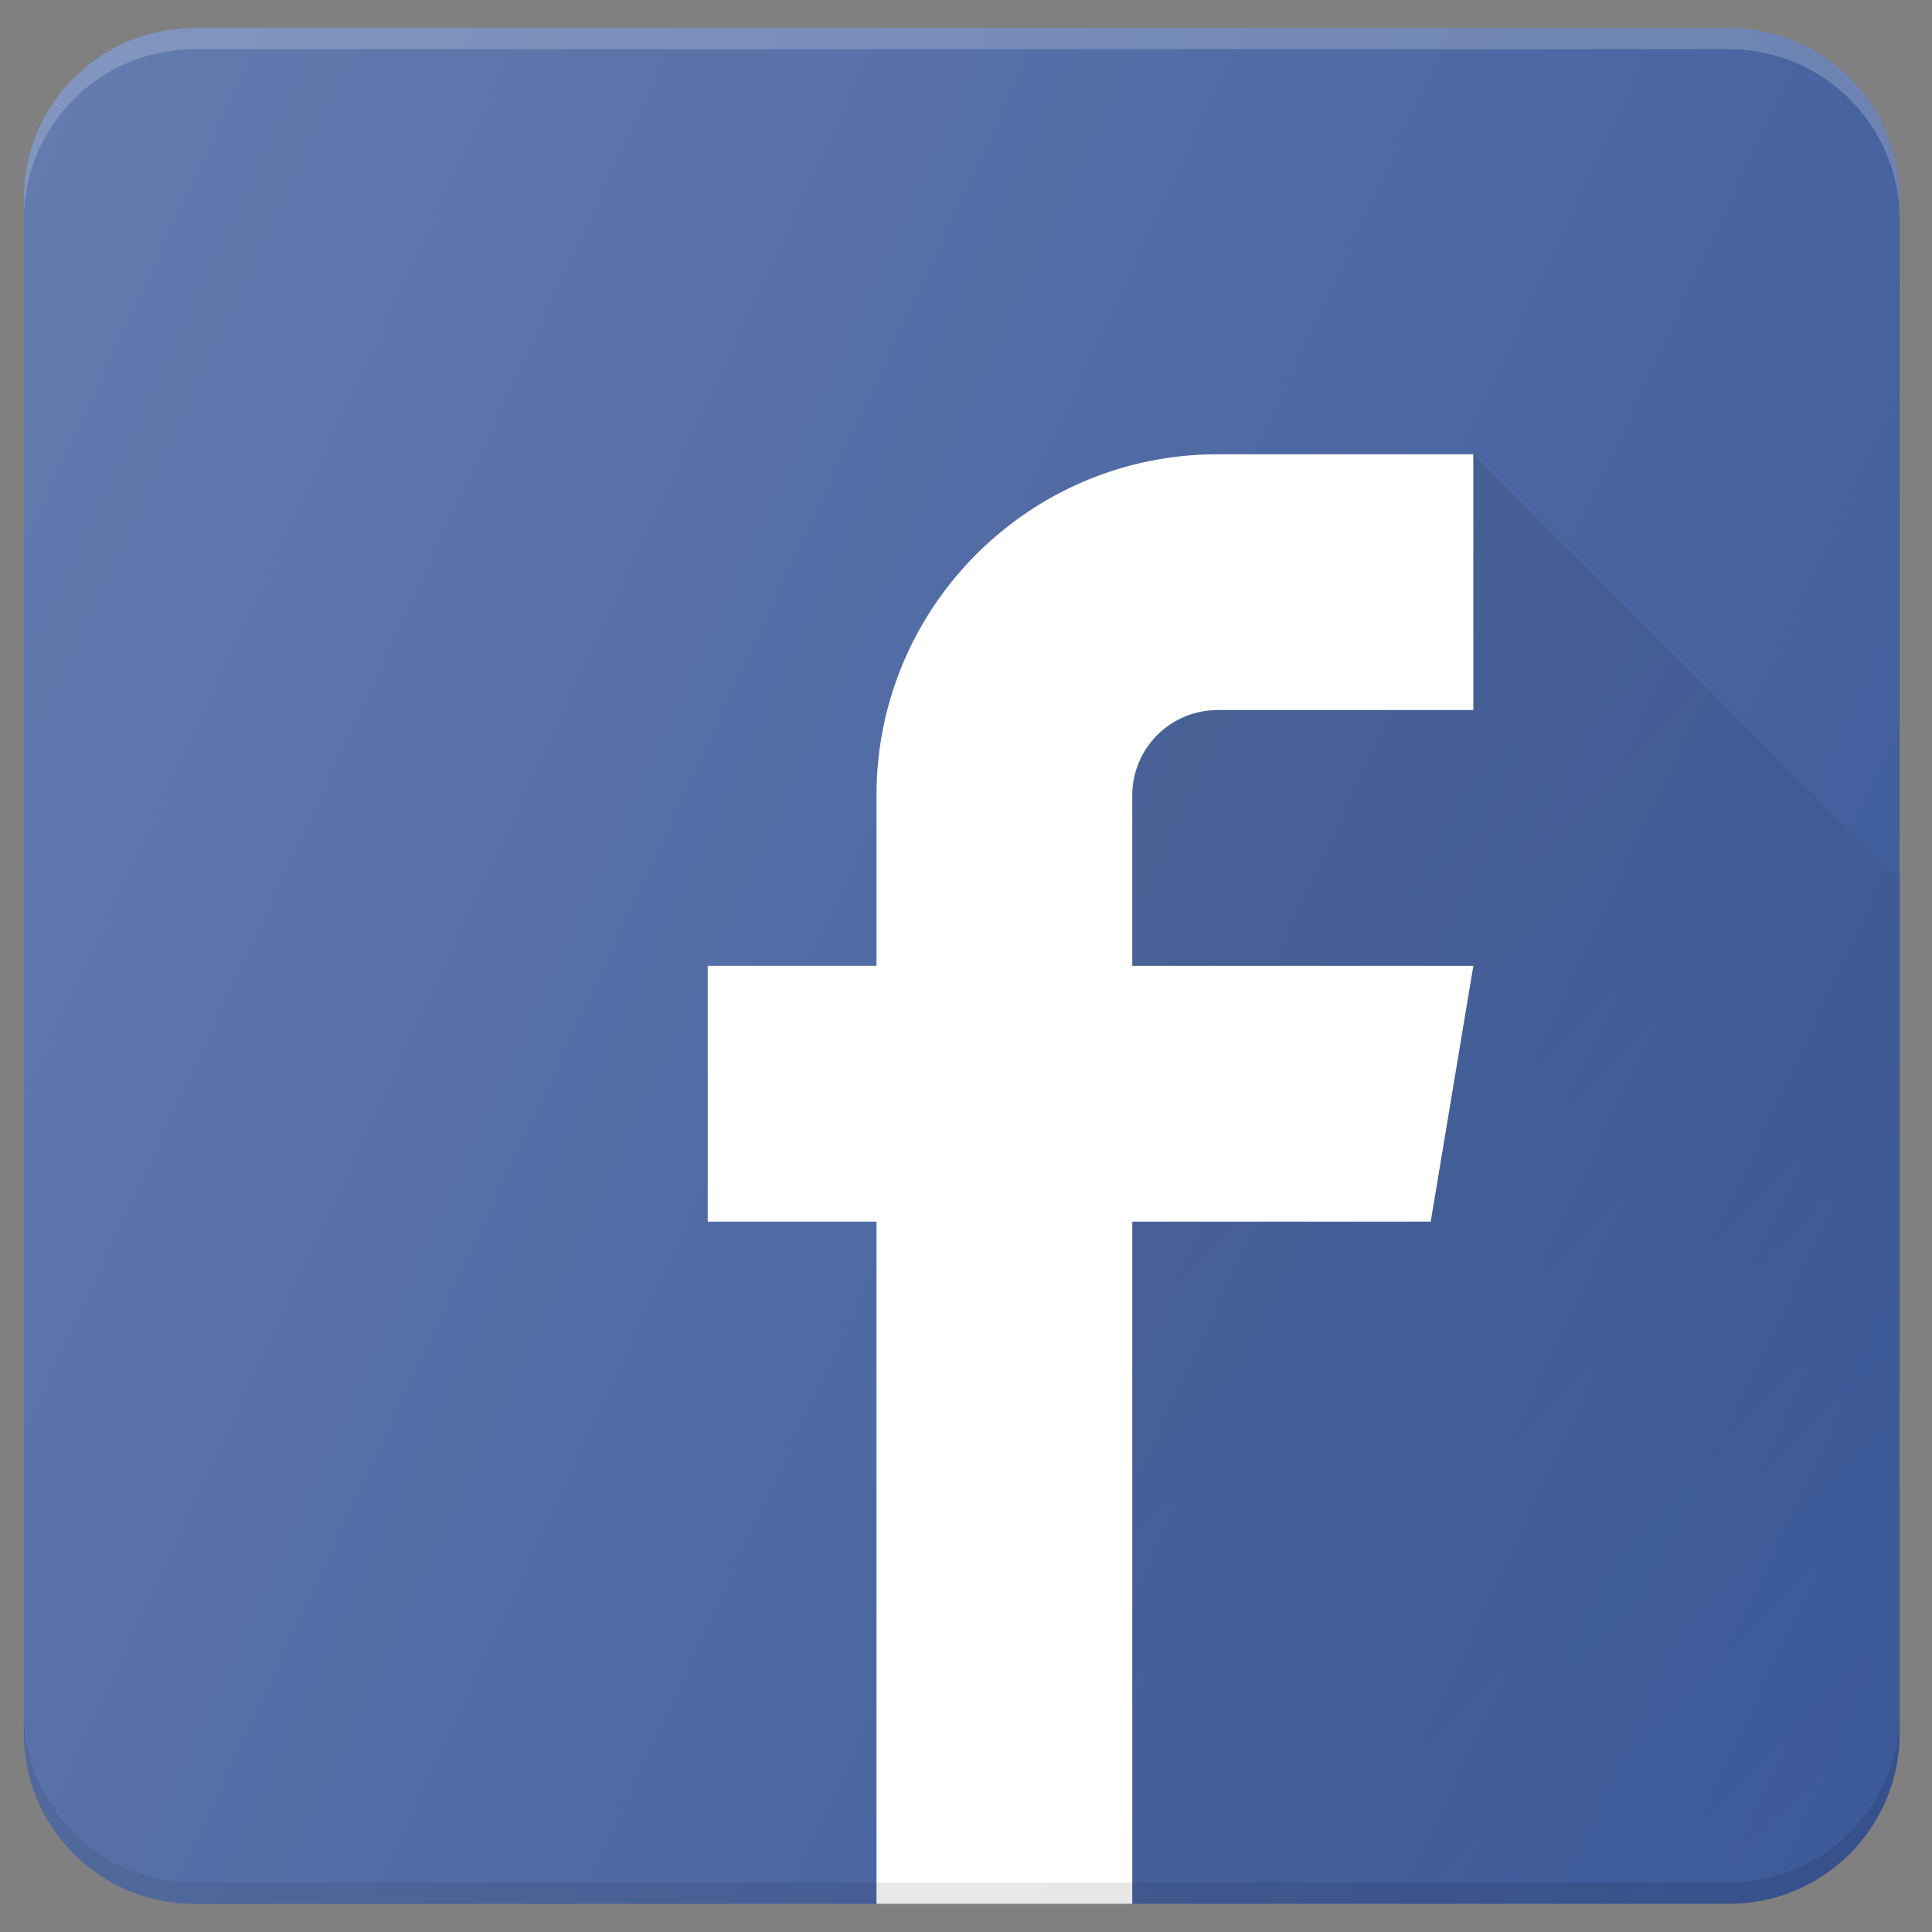
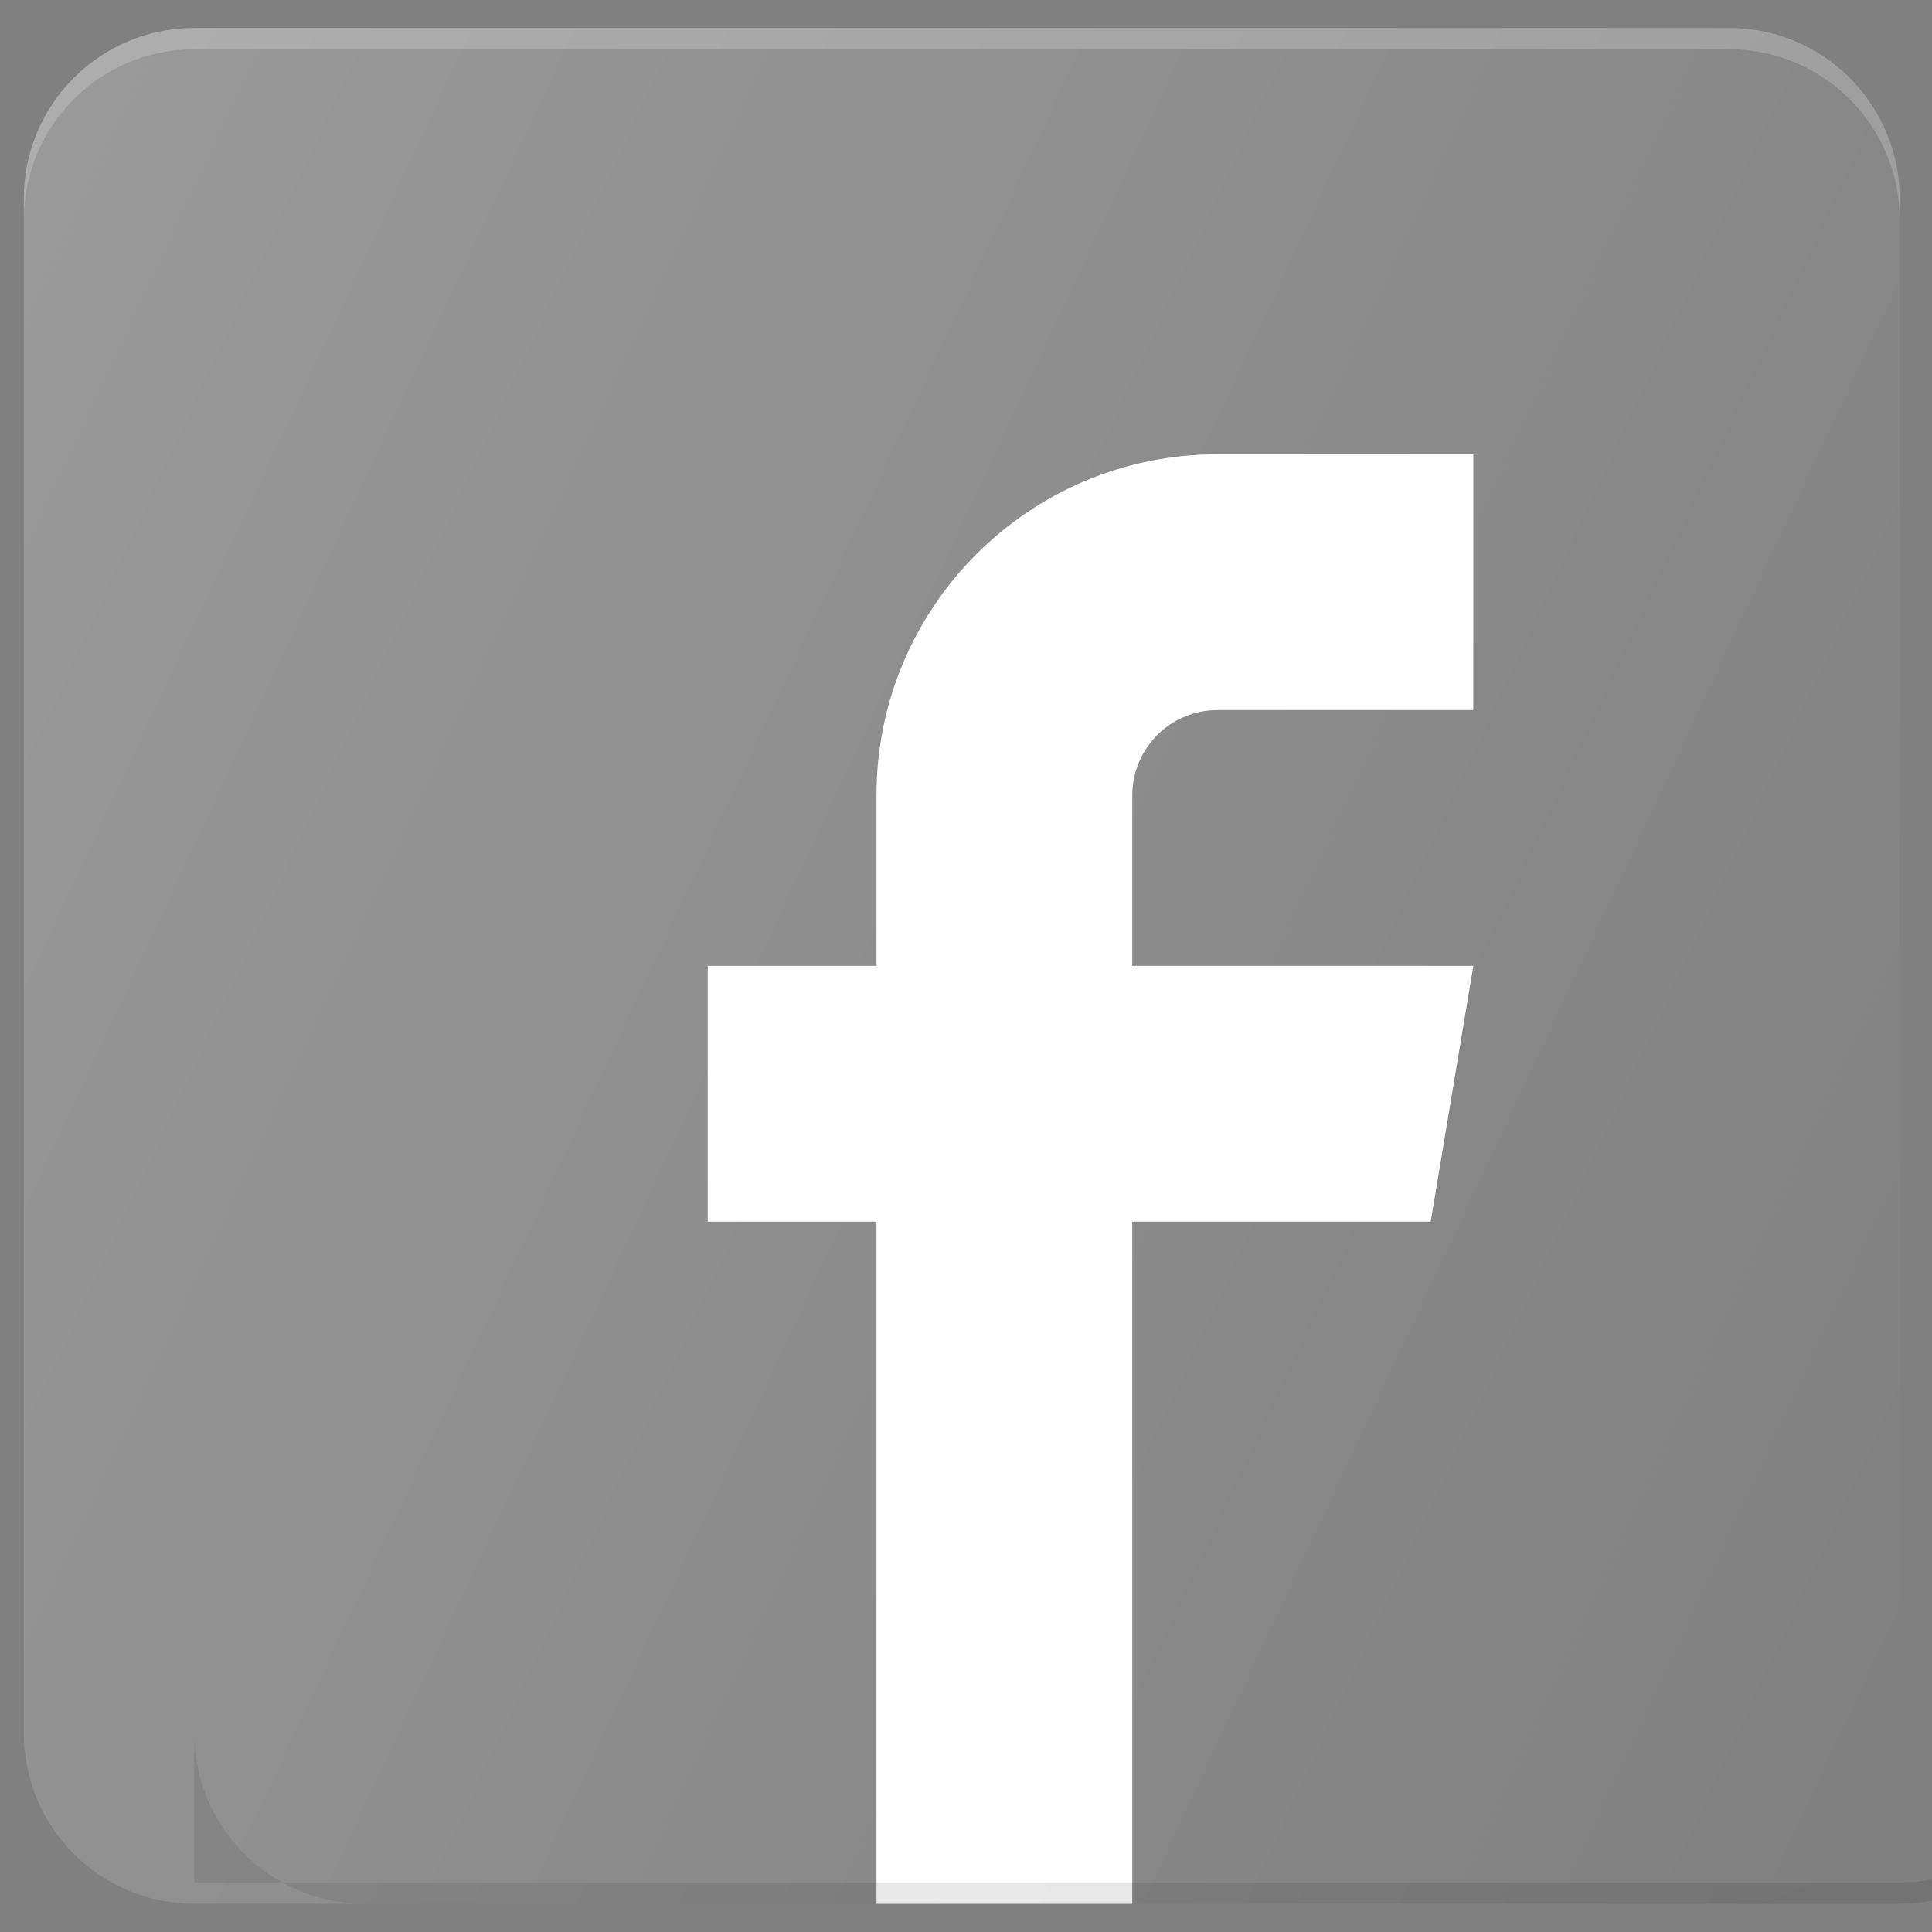
<svg xmlns="http://www.w3.org/2000/svg" xmlns:ns1="http://sodipodi.sourceforge.net/DTD/sodipodi-0.dtd" xmlns:ns2="http://www.inkscape.org/namespaces/inkscape" id="Layer_1" enable-background="new 0 0 24 24" viewBox="0 0 15 15" version="1.1" ns1:docname="social_15466130.svg" width="15" height="15" ns2:version="1.2.2 (b0a8486541, 2022-12-01)">
  <rect x="0" y="0" width="15" height="15" fill="#808080" stroke="none" />
  <defs id="defs59" />
  <ns1:namedview id="namedview57" pagecolor="#ffffff" bordercolor="#000000" borderopacity="0.25" ns2:showpageshadow="2" ns2:pageopacity="0.0" ns2:pagecheckerboard="0" ns2:deskcolor="#d1d1d1" showgrid="false" ns2:zoom="32.583333" ns2:cx="12.015345" ns2:cy="12" ns2:window-width="1920" ns2:window-height="995" ns2:window-x="0" ns2:window-y="0" ns2:window-maximized="1" ns2:current-layer="Layer_1" />
  <linearGradient id="SVGID_1_" gradientUnits="userSpaceOnUse" x1="12.543" x2="23.164" y1="11.043" y2="21.664">
    <stop offset="0" stop-color="#010101" stop-opacity=".1" id="stop2" />
    <stop offset="1" stop-color="#010101" stop-opacity="0" id="stop4" />
  </linearGradient>
  <linearGradient id="SVGID_2_" gradientUnits="userSpaceOnUse" x1="-0.653" x2="24.653" y1="6.1" y2="17.9">
    <stop offset="0" stop-color="#fff" stop-opacity=".2" id="stop7" />
    <stop offset="1" stop-color="#fff" stop-opacity="0" id="stop9" />
  </linearGradient>
  <g id="g24" transform="matrix(0.662,0,0,0.662,-0.477,-0.445)">
-     <path d="M 21,23 H 3 C 1.895,23 1,22.105 1,21 V 3 C 1,1.895 1.895,1 3,1 h 18 c 1.105,0 2,0.895 2,2 v 18 c 0,1.105 -0.895,2 -2,2 z" fill="#3c5a9a" id="path12" />
    <path d="M 21,1 H 3 C 1.895,1 1,1.895 1,3 v 0.25 c 0,-1.105 0.895,-2 2,-2 h 18 c 1.105,0 2,0.895 2,2 V 3 C 23,1.895 22.105,1 21,1 Z" fill="#ffffff" opacity="0.2" id="path14" />
    <path d="M 11,23 V 15 H 9.021 V 12 H 11 v -2 c 0,-2.209 1.791,-4 4,-4 h 3 v 3 h -3 c -0.552,0 -1,0.448 -1,1 v 2 h 4 l -0.5,3 H 14 v 8 z" fill="#ffffff" id="path16" />
-     <path d="M 21,22.75 H 3 c -1.105,0 -2,-0.895 -2,-2 V 21 c 0,1.105 0.895,2 2,2 h 18 c 1.105,0 2,-0.895 2,-2 v -0.25 c 0,1.105 -0.895,2 -2,2 z" fill="#010101" opacity="0.1" id="path18" />
-     <path d="m 18,6 v 3 h -3 c -0.552,0 -1,0.448 -1,1 v 2 h 4 l -0.5,3 H 14 v 8 h 7 c 1.105,0 2,-0.895 2,-2 V 11 Z" fill="url(#SVGID_1_)" id="path20" style="fill:url(#SVGID_1_)" />
+     <path d="M 21,22.75 H 3 V 21 c 0,1.105 0.895,2 2,2 h 18 c 1.105,0 2,-0.895 2,-2 v -0.25 c 0,1.105 -0.895,2 -2,2 z" fill="#010101" opacity="0.1" id="path18" />
    <path d="M 21,23 H 3 C 1.895,23 1,22.105 1,21 V 3 C 1,1.895 1.895,1 3,1 h 18 c 1.105,0 2,0.895 2,2 v 18 c 0,1.105 -0.895,2 -2,2 z" fill="url(#SVGID_2_)" id="path22" style="fill:url(#SVGID_2_)" />
  </g>
  <g id="g26" />
  <g id="g28" />
  <g id="g30" />
  <g id="g32" />
  <g id="g34" />
  <g id="g36" />
  <g id="g38" />
  <g id="g40" />
  <g id="g42" />
  <g id="g44" />
  <g id="g46" />
  <g id="g48" />
  <g id="g50" />
  <g id="g52" />
  <g id="g54" />
</svg>